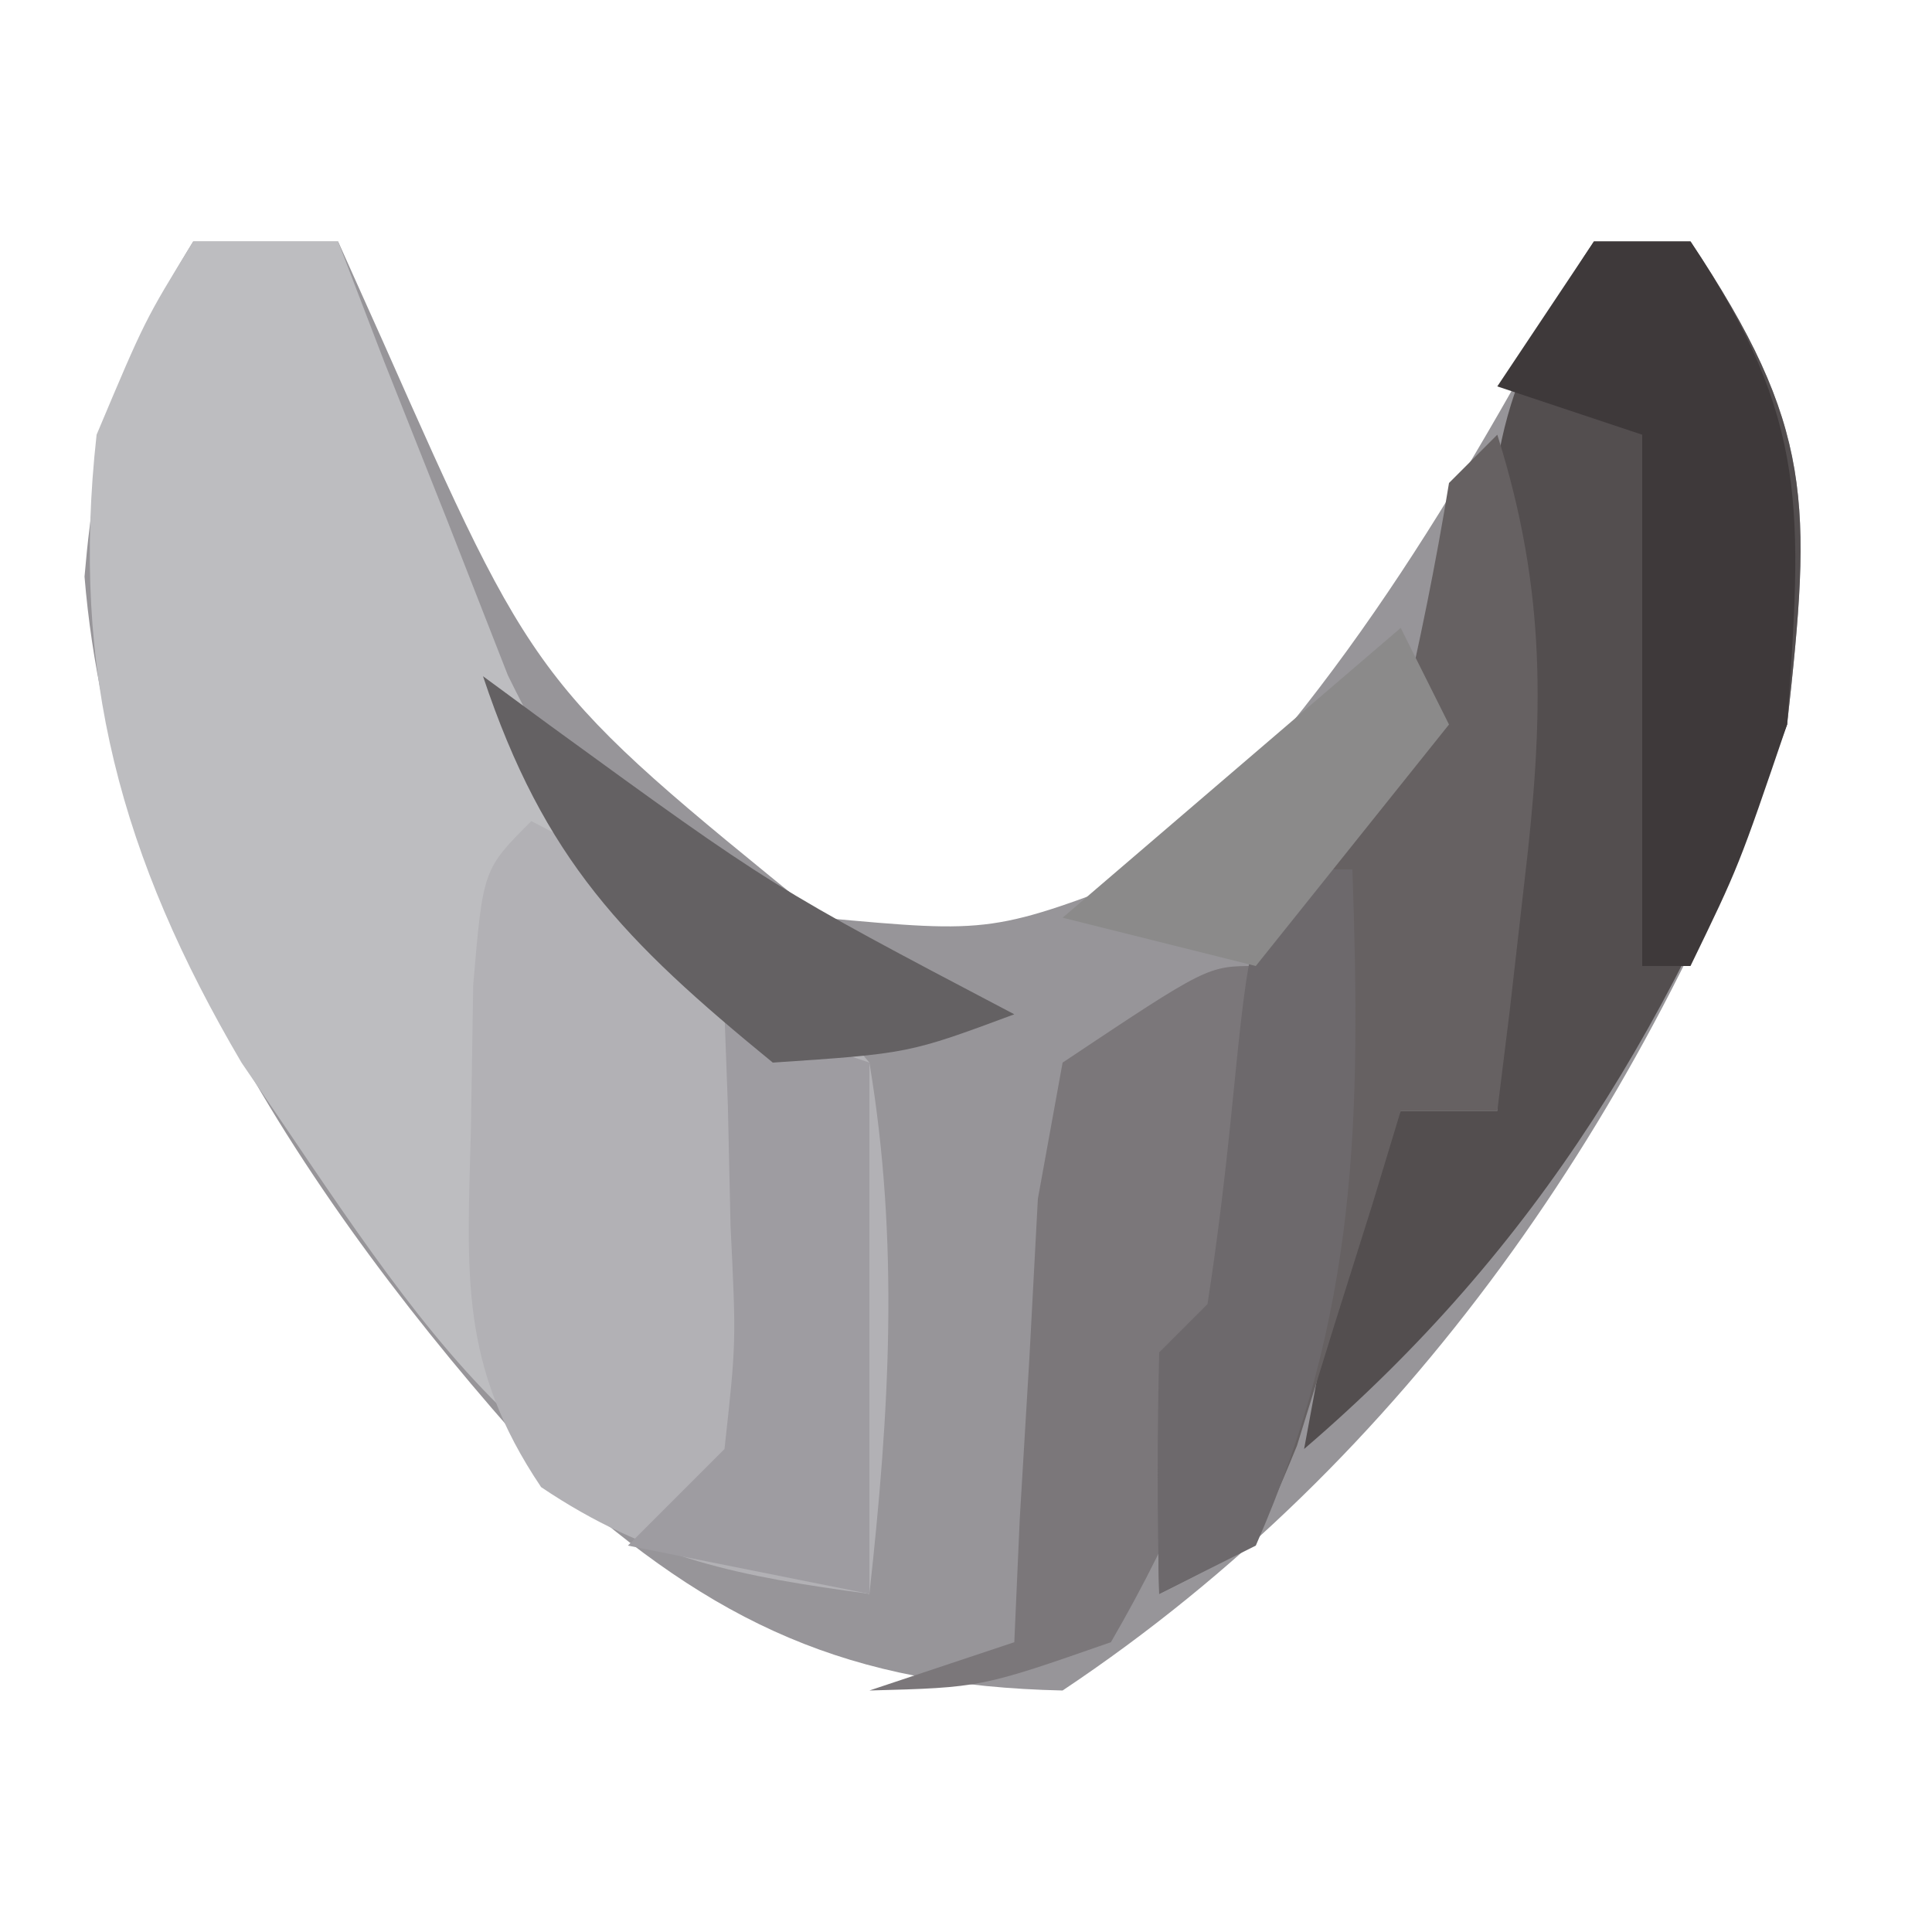
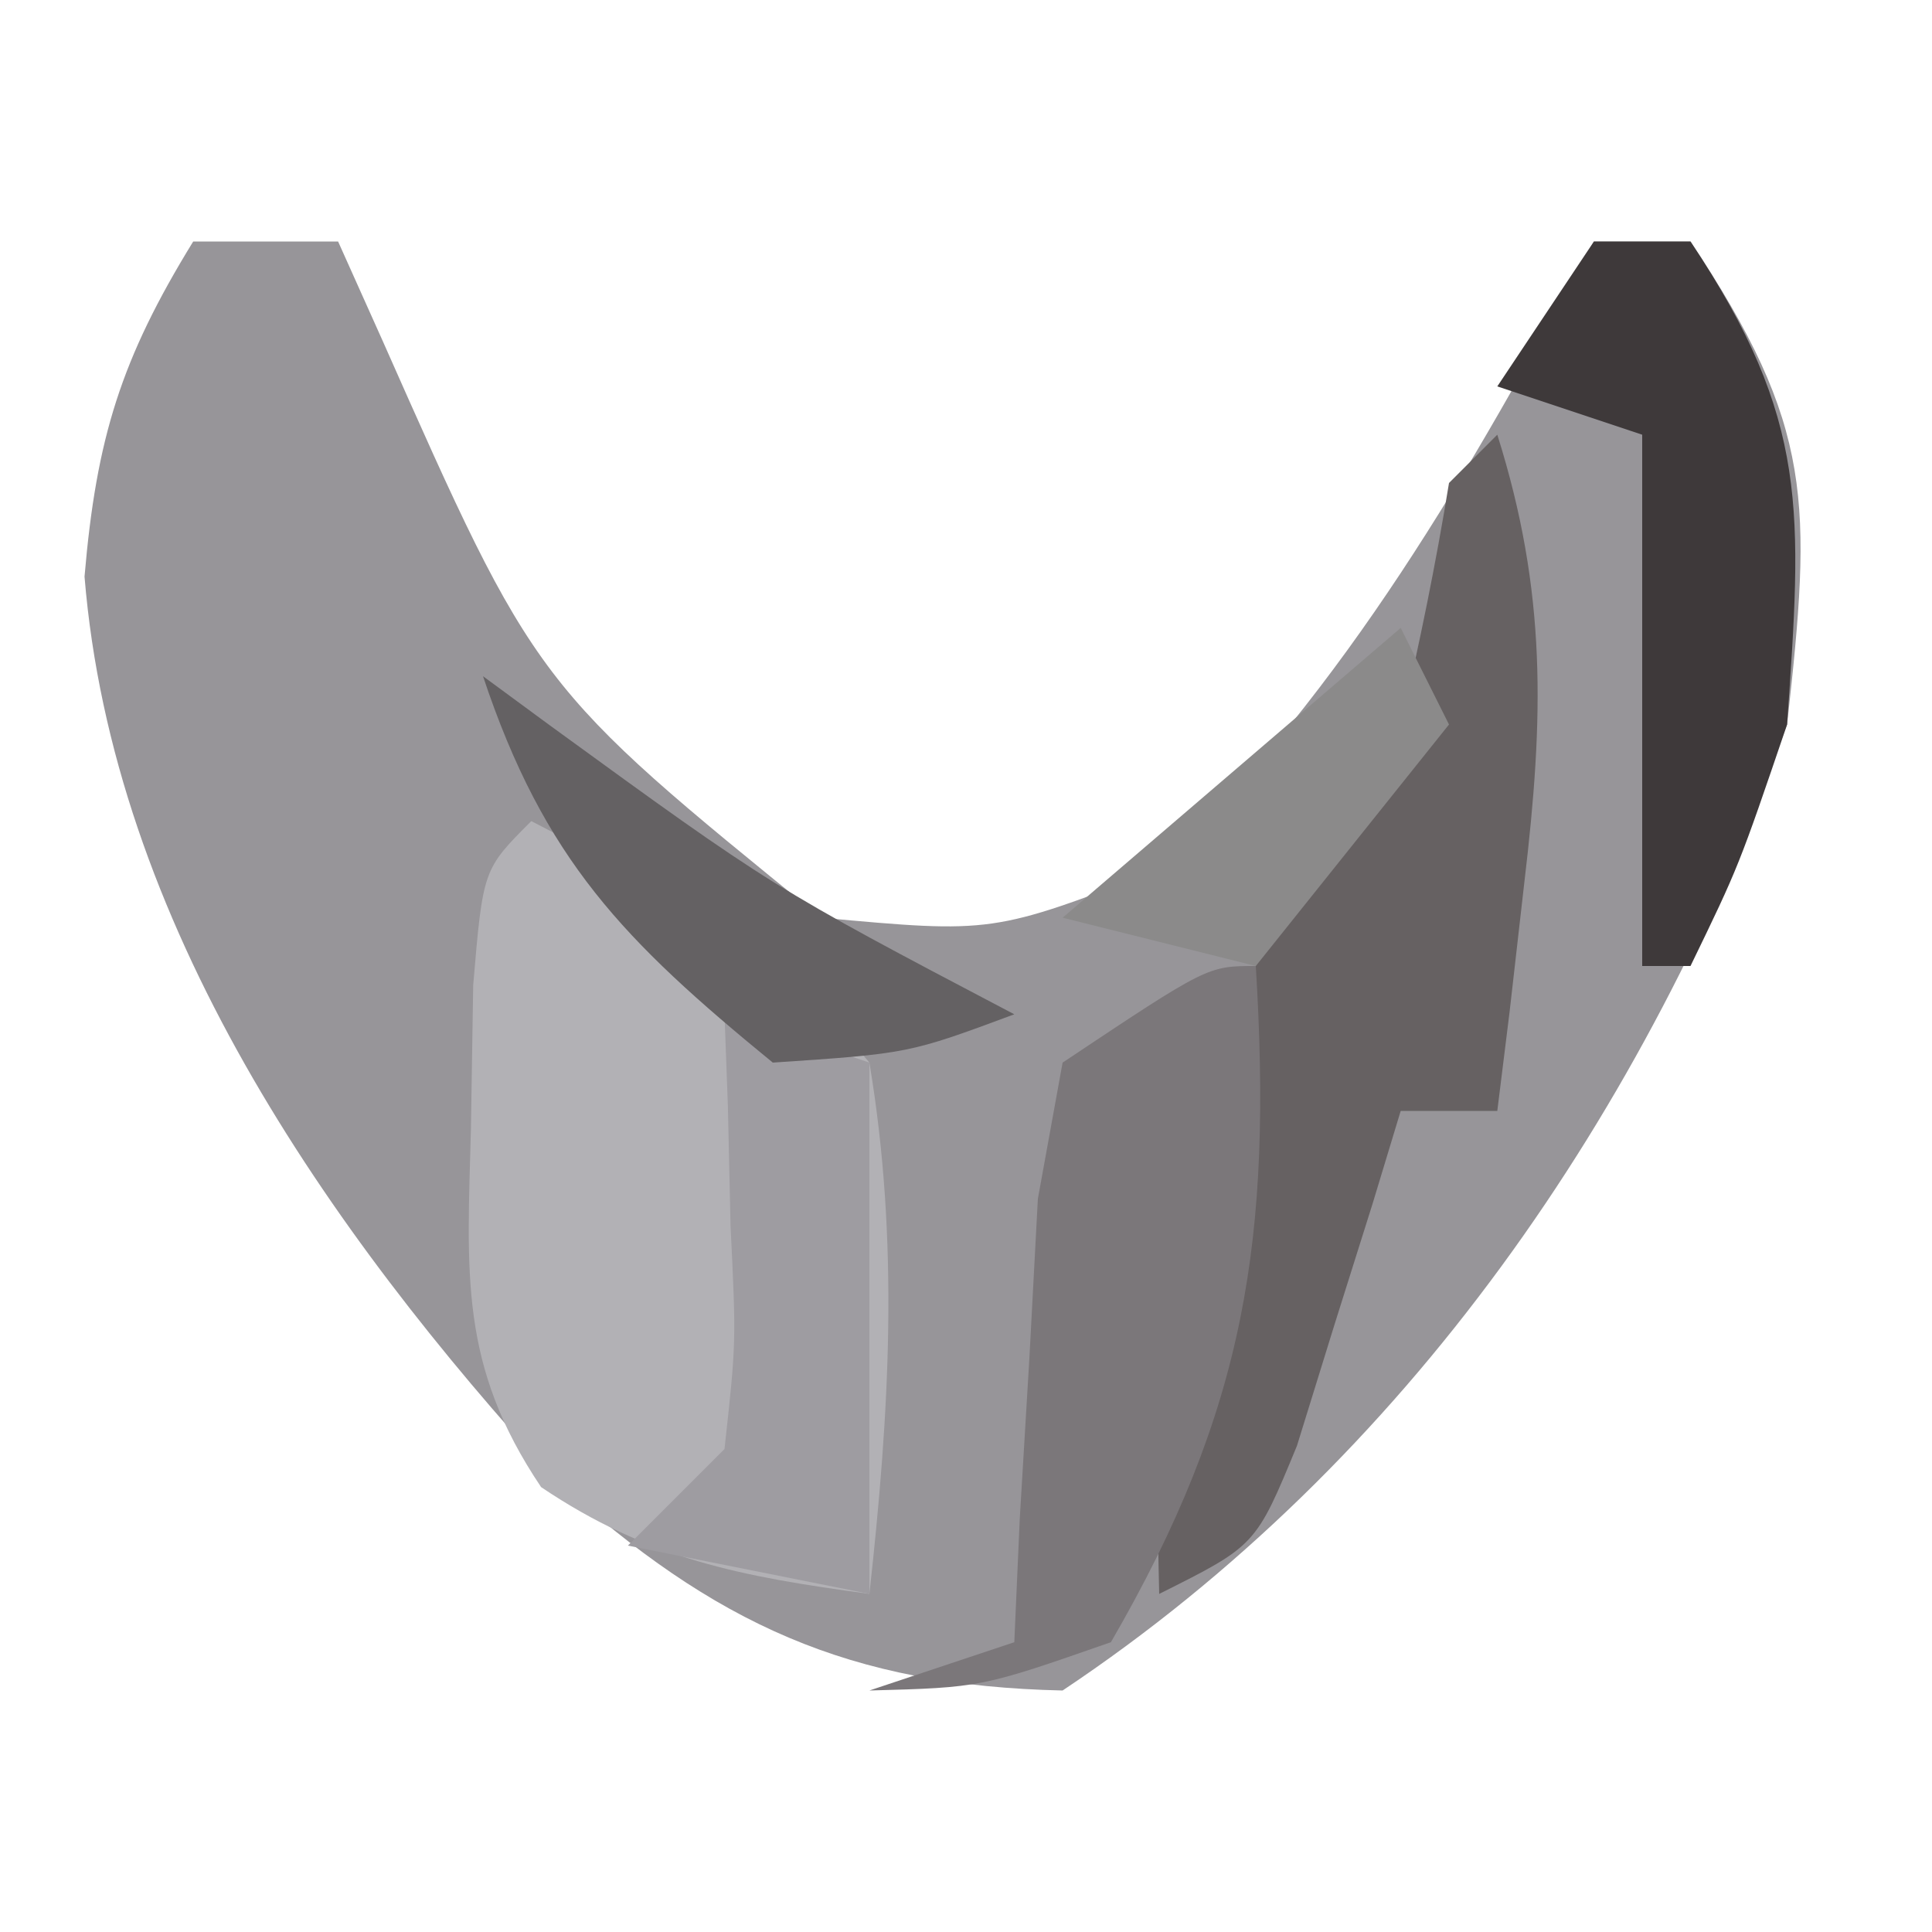
<svg xmlns="http://www.w3.org/2000/svg" width="40" height="40">
  <path d="M0 0 C0.99 0 1.98 0 3 0 C3.454 1.013 3.454 1.013 3.918 2.047 C7.091 9.207 7.091 9.207 13 14 C16.557 14.325 16.557 14.325 20 13 C23.93 9.161 26.401 4.814 29 0 C29.66 0 30.32 0 31 0 C33.564 3.846 33.51 5.41 33 10 C30.074 18.02 25.145 25.236 18 30 C13.579 29.902 10.797 28.627 7.516 25.656 C2.758 20.458 -1.666 14.093 -2.25 6.938 C-2.006 4.07 -1.492 2.425 0 0 Z " fill="#979599" transform="translate(4,5)" />
-   <path d="M0 0 C0.99 0 1.98 0 3 0 C3.472 1.23 3.472 1.23 3.953 2.484 C4.381 3.562 4.809 4.64 5.25 5.75 C5.668 6.817 6.085 7.885 6.516 8.984 C8.33 12.671 10.3 15.15 14 17 C14 20.63 14 24.26 14 28 C6.997 26.599 4.907 22.699 1 17 C-1.485 12.77 -2.549 8.938 -2 4 C-1 1.625 -1 1.625 0 0 Z " fill="#BDBDC0" transform="translate(4,5)" />
-   <path d="M0 0 C0.66 0 1.32 0 2 0 C4.564 3.846 4.51 5.41 4 10 C1.733 16.006 -1.124 20.82 -6 25 C-5.125 20.25 -5.125 20.25 -4 18 C-3.34 18 -2.68 18 -2 18 C-2.023 16.952 -2.046 15.904 -2.07 14.824 C-2.089 13.445 -2.107 12.066 -2.125 10.688 C-2.15 9.652 -2.15 9.652 -2.176 8.596 C-2.212 4.829 -2.144 3.216 0 0 Z " fill="#534E4F" transform="translate(33,5)" />
  <path d="M0 0 C4.933 2.554 4.933 2.554 7 5 C7.624 8.733 7.414 12.249 7 16 C4.364 15.644 2.426 15.287 0.203 13.789 C-1.494 11.265 -1.329 9.386 -1.25 6.375 C-1.235 5.393 -1.219 4.41 -1.203 3.398 C-1 1 -1 1 0 0 Z " fill="#B2B1B5" transform="translate(11,17)" />
-   <path d="M0 0 C1.031 3.269 0.964 5.86 0.562 9.25 C0.461 10.142 0.359 11.034 0.254 11.953 C0.17 12.629 0.086 13.304 0 14 C-0.66 14 -1.32 14 -2 14 C-2.193 14.638 -2.387 15.276 -2.586 15.934 C-2.846 16.76 -3.107 17.586 -3.375 18.438 C-3.758 19.673 -3.758 19.673 -4.148 20.934 C-5 23 -5 23 -7 24 C-7.043 22.334 -7.041 20.666 -7 19 C-6.67 18.67 -6.34 18.34 -6 18 C-5.876 16.742 -5.753 15.484 -5.625 14.188 C-5.225 10.565 -4.341 8.829 -2 6 C-1.615 4.345 -1.272 2.678 -1 1 C-0.67 0.67 -0.34 0.34 0 0 Z " fill="#666162" transform="translate(31,9)" />
+   <path d="M0 0 C1.031 3.269 0.964 5.86 0.562 9.25 C0.461 10.142 0.359 11.034 0.254 11.953 C0.17 12.629 0.086 13.304 0 14 C-0.66 14 -1.32 14 -2 14 C-2.193 14.638 -2.387 15.276 -2.586 15.934 C-2.846 16.76 -3.107 17.586 -3.375 18.438 C-3.758 19.673 -3.758 19.673 -4.148 20.934 C-5 23 -5 23 -7 24 C-7.043 22.334 -7.041 20.666 -7 19 C-6.67 18.67 -6.34 18.34 -6 18 C-5.876 16.742 -5.753 15.484 -5.625 14.188 C-5.225 10.565 -4.341 8.829 -2 6 C-1.615 4.345 -1.272 2.678 -1 1 C-0.67 0.67 -0.34 0.34 0 0 " fill="#666162" transform="translate(31,9)" />
  <path d="M0 0 C0.344 5.624 -0.207 9.185 -3 14 C-5.688 14.938 -5.688 14.938 -8 15 C-7.01 14.67 -6.02 14.34 -5 14 C-4.963 13.157 -4.925 12.314 -4.887 11.445 C-4.821 10.35 -4.755 9.254 -4.688 8.125 C-4.629 7.034 -4.571 5.944 -4.512 4.82 C-4.343 3.89 -4.174 2.959 -4 2 C-1 0 -1 0 0 0 Z " fill="#7B777A" transform="translate(26,20)" />
  <path d="M0 0 C0.66 0 1.32 0 2 0 C4.477 3.716 4.303 5.6 4 10 C3 12.938 3 12.938 2 15 C1.67 15 1.34 15 1 15 C1 11.37 1 7.74 1 4 C0.01 3.67 -0.98 3.34 -2 3 C-1.34 2.01 -0.68 1.02 0 0 Z " fill="#3E393A" transform="translate(33,5)" />
-   <path d="M0 0 C0.33 0 0.66 0 1 0 C1.178 5.158 1.116 9.18 -1 14 C-1.99 14.495 -1.99 14.495 -3 15 C-3.043 13.334 -3.041 11.666 -3 10 C-2.67 9.67 -2.34 9.34 -2 9 C-1.794 7.672 -1.634 6.337 -1.5 5 C-1.111 1.111 -1.111 1.111 0 0 Z " fill="#6D696C" transform="translate(27,18)" />
  <path d="M0 0 C0.99 0.33 1.98 0.66 3 1 C3 4.63 3 8.26 3 12 C1.35 11.67 -0.3 11.34 -2 11 C-1.34 10.34 -0.68 9.68 0 9 C0.243 6.789 0.243 6.789 0.125 4.375 C0.107 3.558 0.089 2.74 0.07 1.898 C0.047 1.272 0.024 0.645 0 0 Z " fill="#9E9CA1" transform="translate(15,21)" />
  <path d="M0 0 C0.688 0.507 0.688 0.507 1.391 1.023 C5.982 4.363 5.982 4.363 11 7 C8.812 7.812 8.812 7.812 6 8 C2.914 5.475 1.267 3.801 0 0 Z " fill="#646163" transform="translate(10,14)" />
  <path d="M0 0 C0.33 0.66 0.66 1.32 1 2 C-0.32 3.65 -1.64 5.3 -3 7 C-4.32 6.67 -5.64 6.34 -7 6 C-4.69 4.02 -2.38 2.04 0 0 Z " fill="#8B8A8A" transform="translate(29,13)" />
</svg>